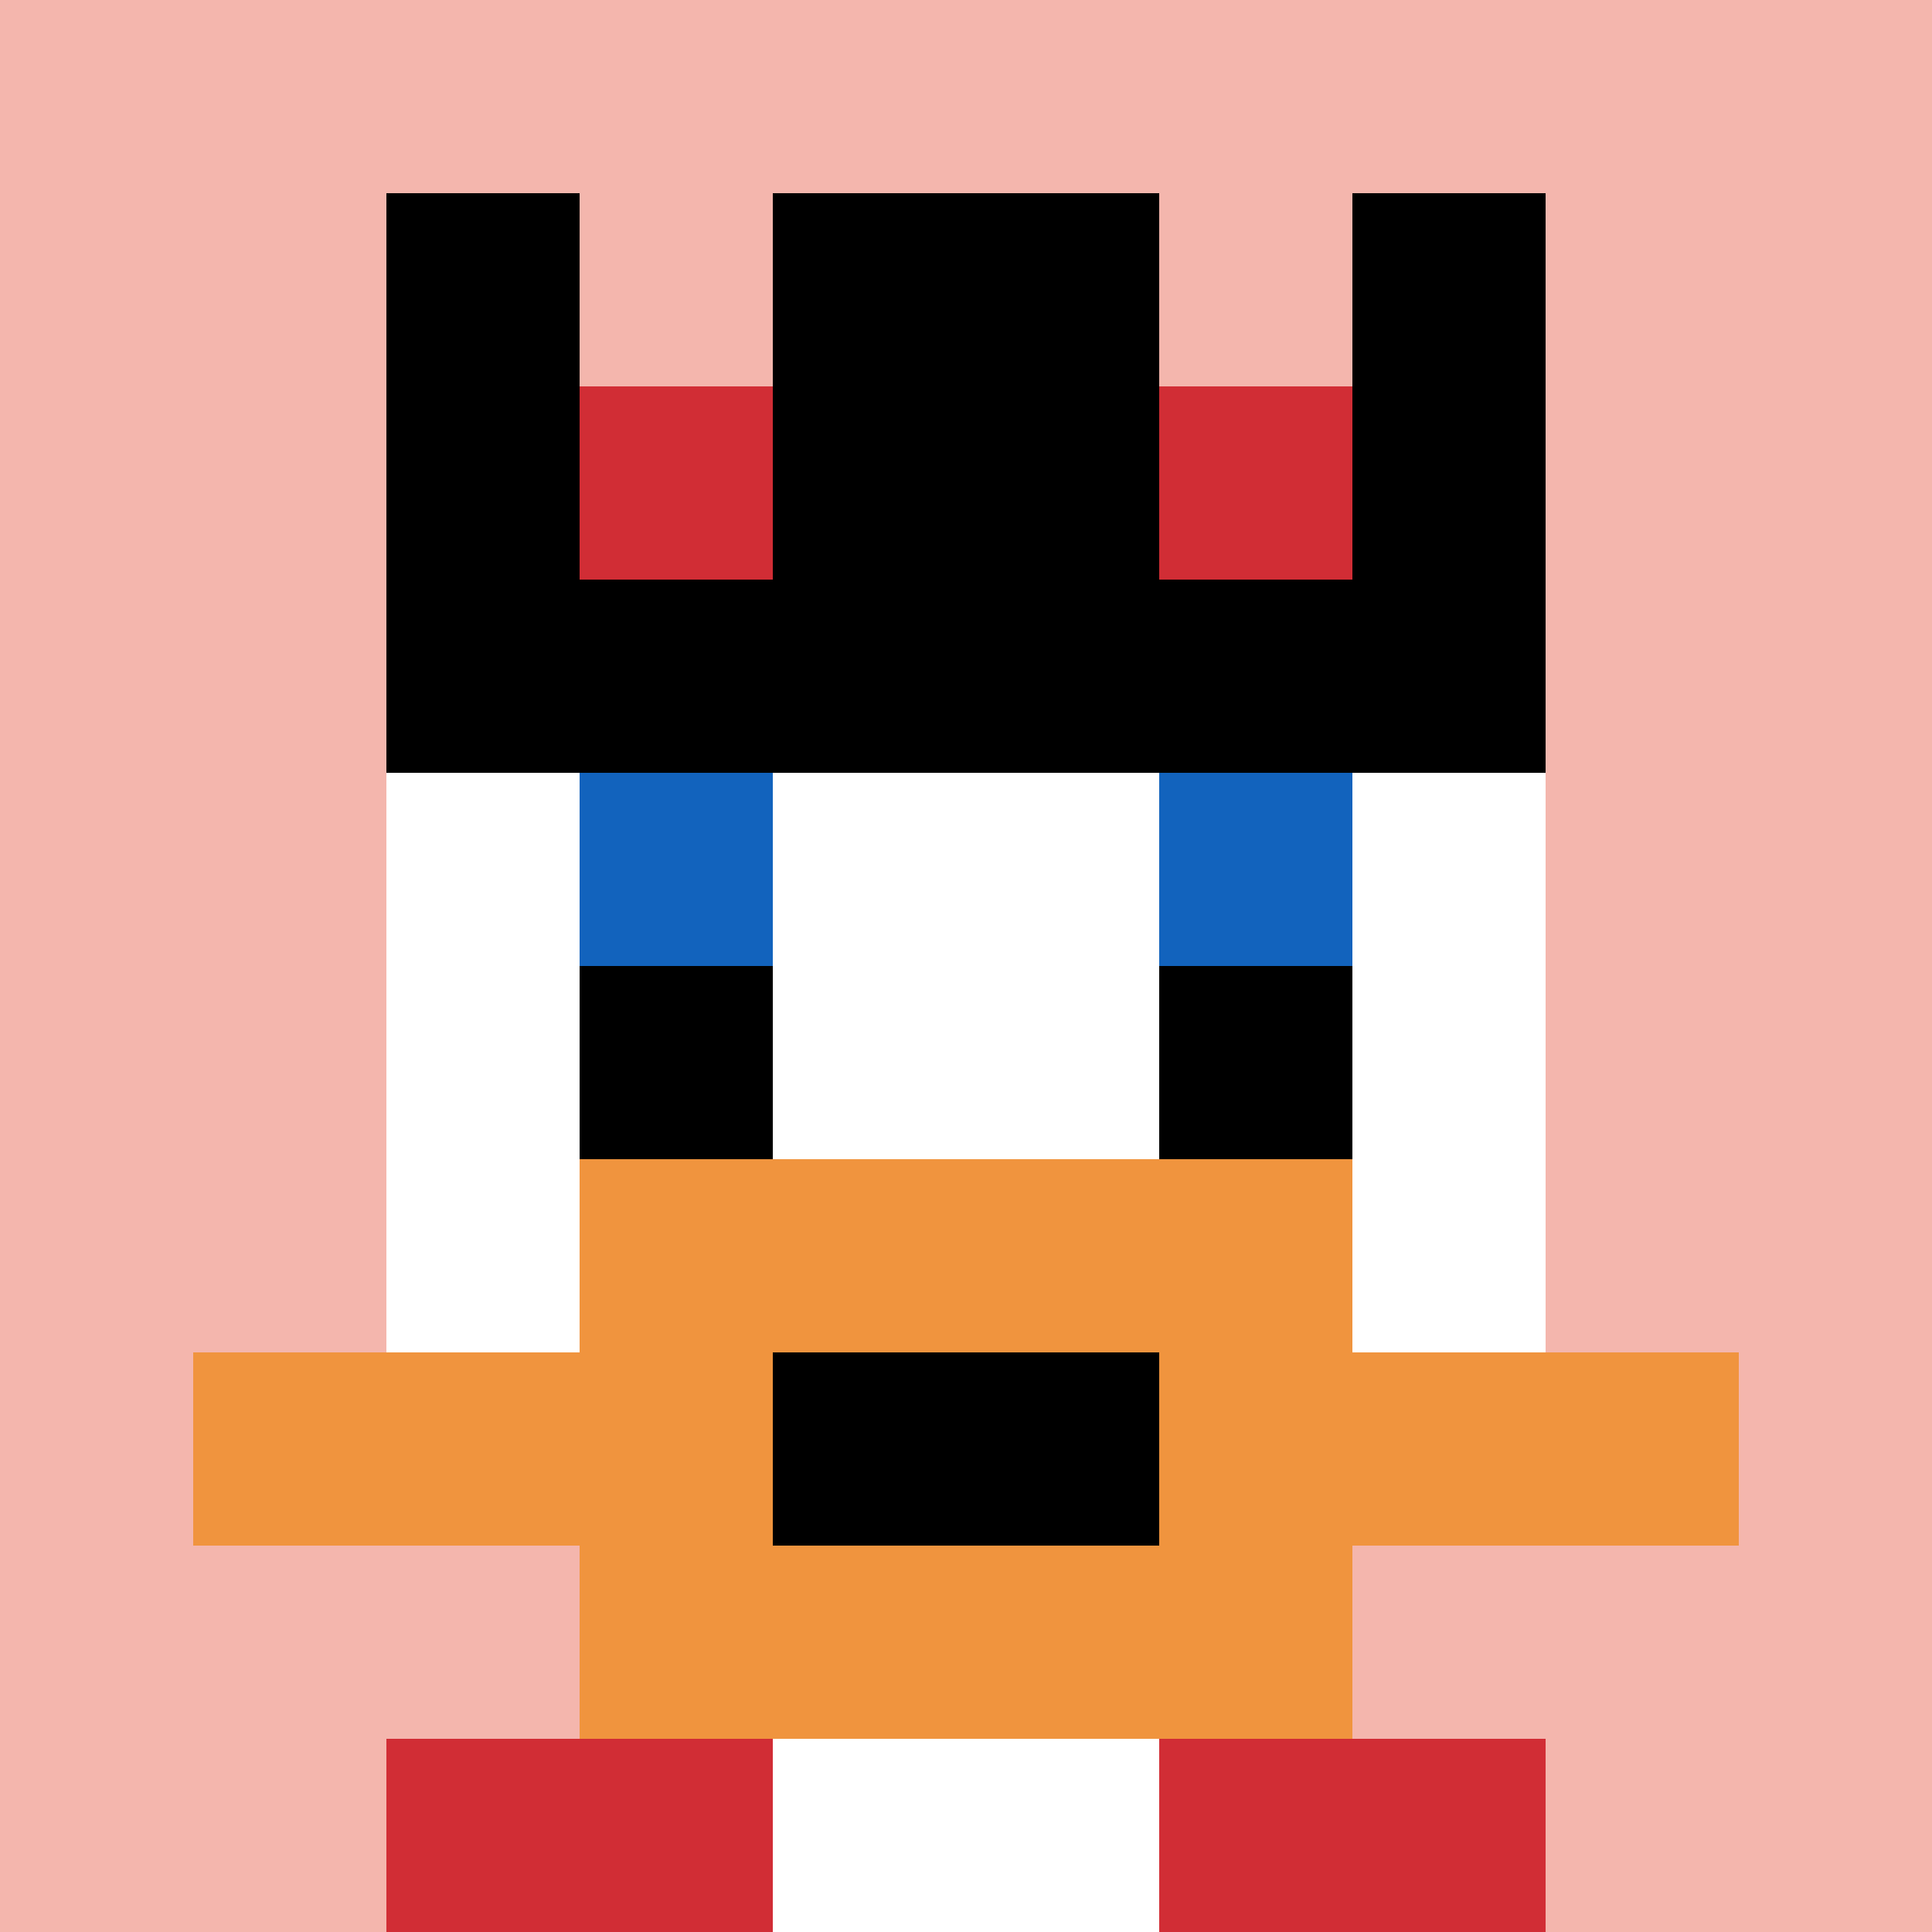
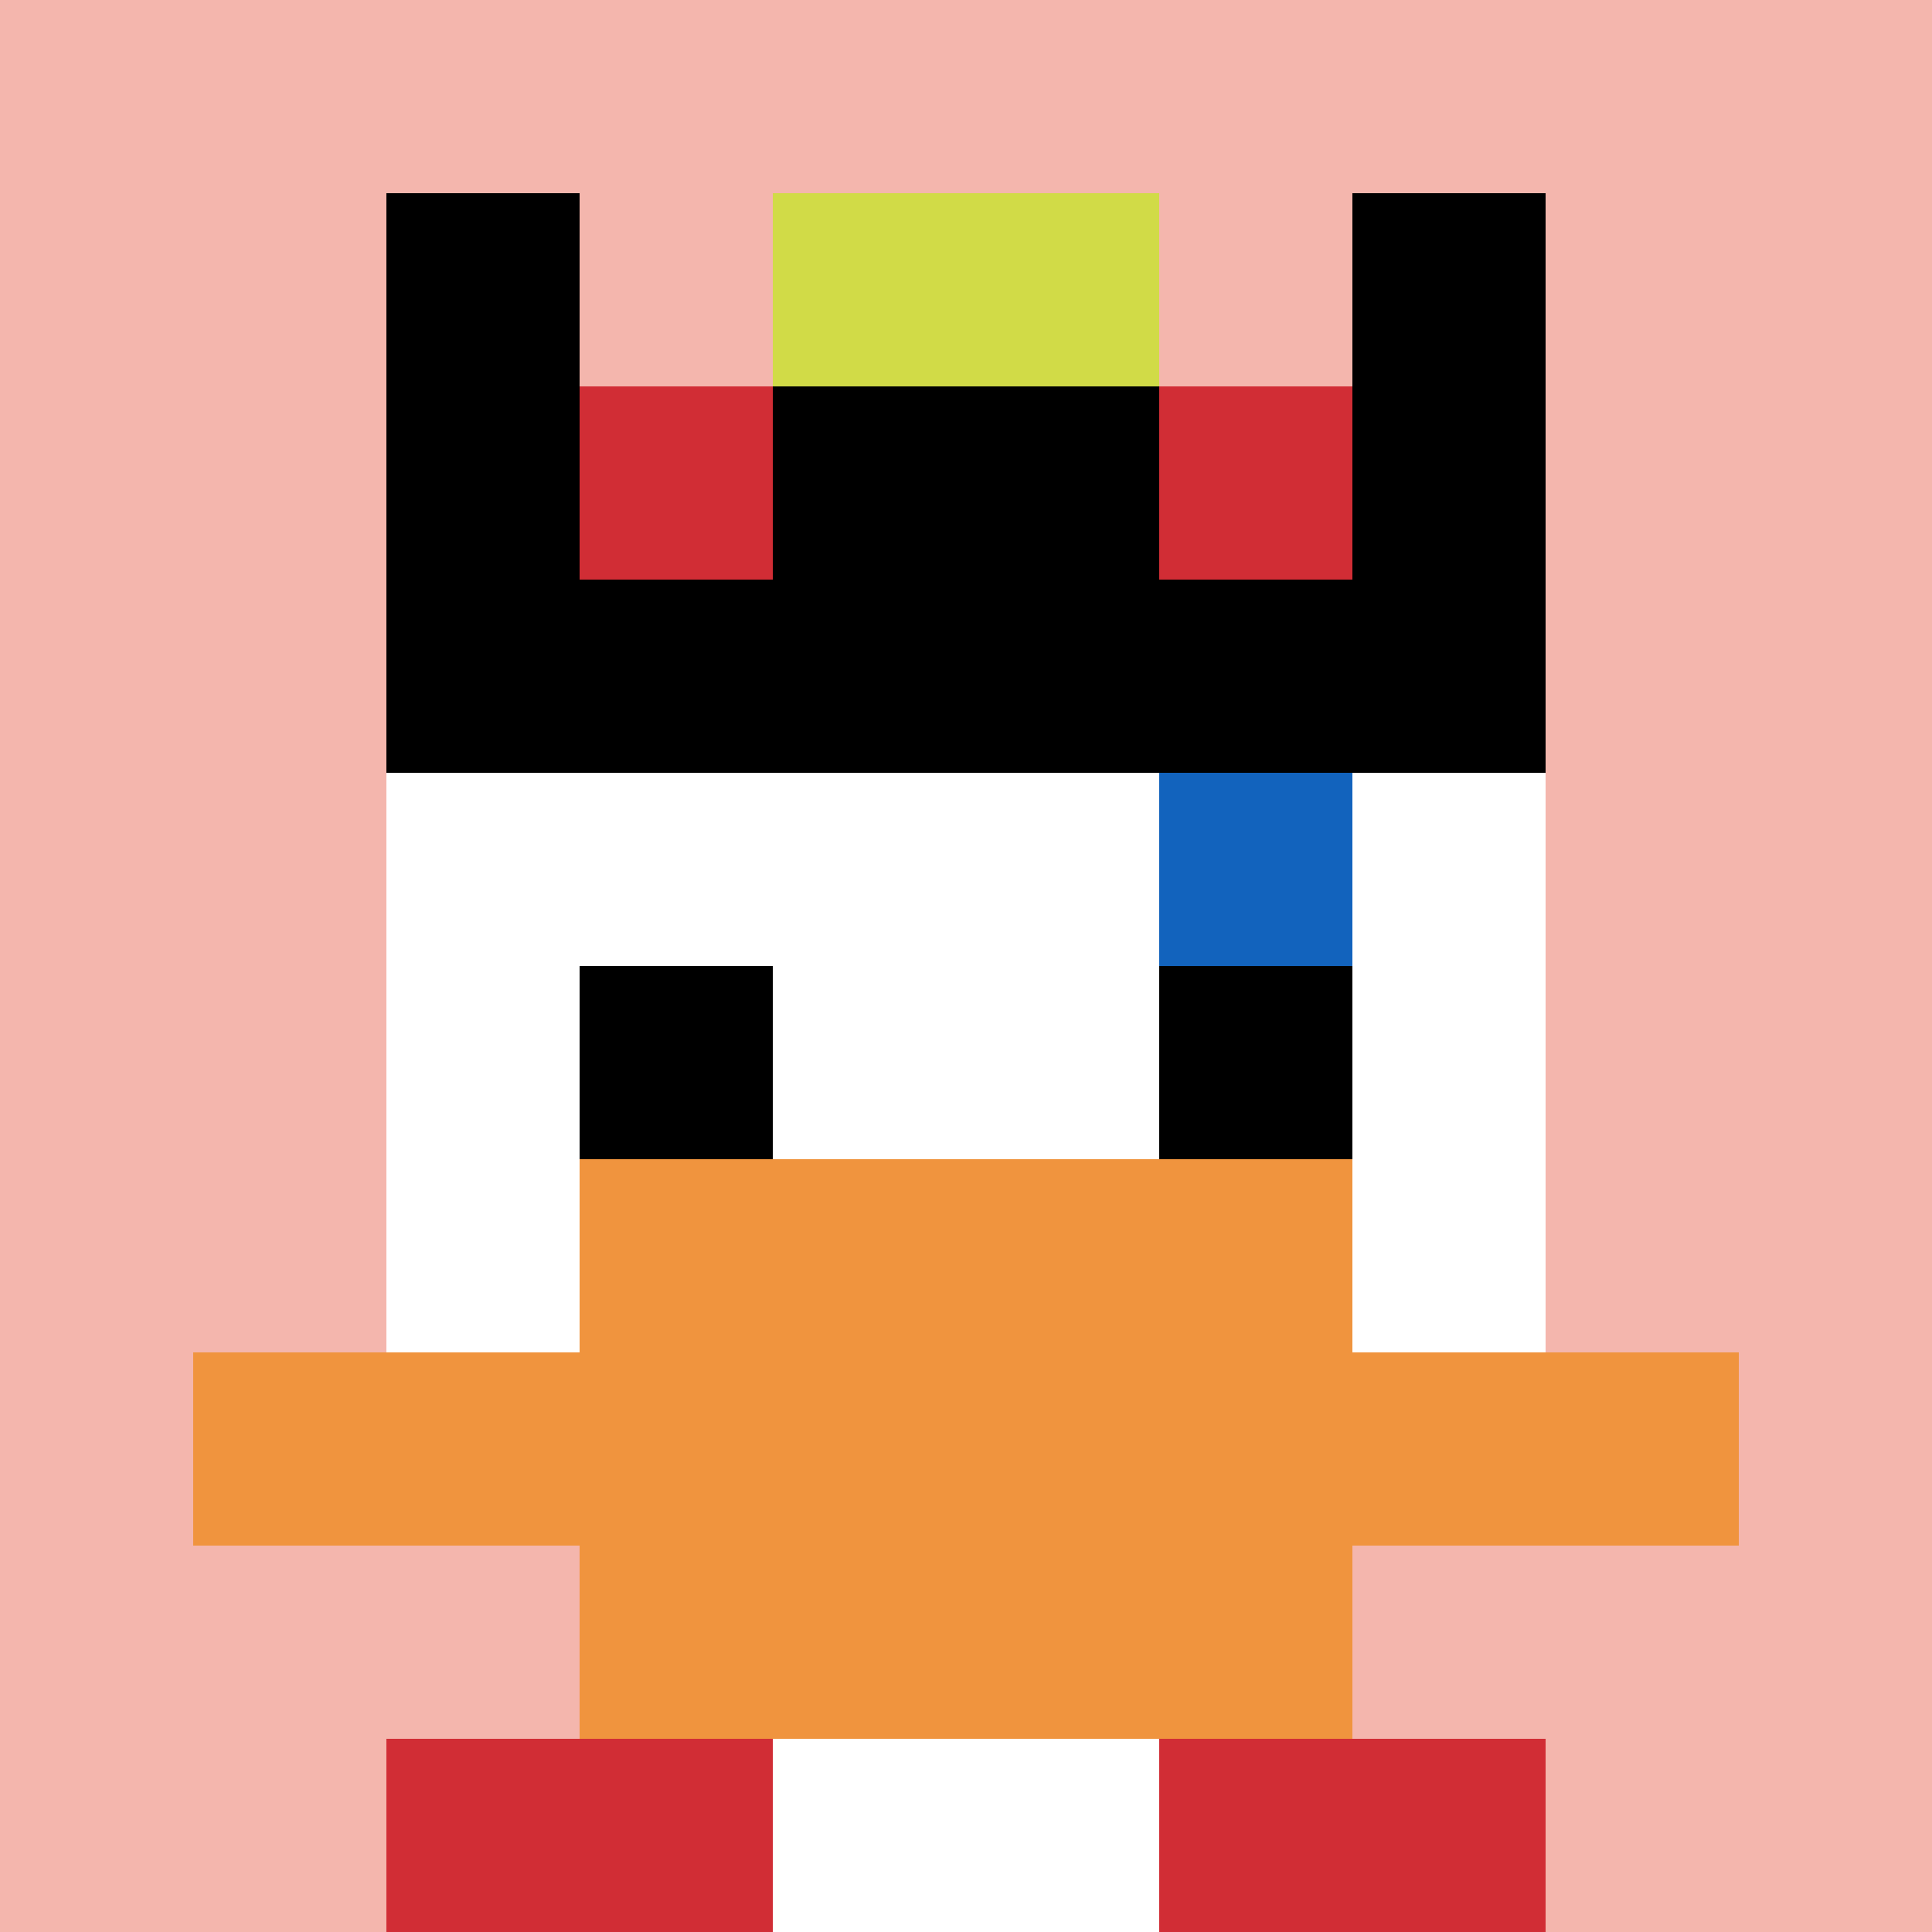
<svg xmlns="http://www.w3.org/2000/svg" version="1.1" width="707" height="707">
  <title>'goose-pfp-395748' by Dmitri Cherniak</title>
  <desc>seed=395748
backgroundColor=#ffffff
padding=20
innerPadding=0
timeout=100
dimension=1
border=false
Save=function(){return n.handleSave()}
frame=549

Rendered at Wed Oct 04 2023 10:33:16 GMT+0800 (香港标准时间)
Generated in 1ms
</desc>
  <defs />
  <rect width="100%" height="100%" fill="#ffffff" />
  <g>
    <g id="0-0">
      <rect x="0" y="0" height="707" width="707" fill="#F4B6AD" />
      <g>
-         <rect id="0-0-3-2-4-7" x="212.1" y="141.4" width="282.8" height="494.9" fill="#ffffff" />
        <rect id="0-0-2-3-6-5" x="141.4" y="212.1" width="424.2" height="353.5" fill="#ffffff" />
        <rect id="0-0-4-8-2-2" x="282.8" y="565.6" width="141.4" height="141.4" fill="#ffffff" />
        <rect id="0-0-1-7-8-1" x="70.7" y="494.9" width="565.6" height="70.7" fill="#F0943E" />
        <rect id="0-0-3-6-4-3" x="212.1" y="424.2" width="282.8" height="212.1" fill="#F0943E" />
-         <rect id="0-0-4-7-2-1" x="282.8" y="494.9" width="141.4" height="70.7" fill="#000000" />
-         <rect id="0-0-3-4-1-1" x="212.1" y="282.8" width="70.7" height="70.7" fill="#1263BD" />
        <rect id="0-0-6-4-1-1" x="424.2" y="282.8" width="70.7" height="70.7" fill="#1263BD" />
        <rect id="0-0-3-5-1-1" x="212.1" y="353.5" width="70.7" height="70.7" fill="#000000" />
        <rect id="0-0-6-5-1-1" x="424.2" y="353.5" width="70.7" height="70.7" fill="#000000" />
        <rect id="0-0-4-1-2-2" x="282.8" y="70.7" width="141.4" height="141.4" fill="#D1DB47" />
        <rect id="0-0-2-1-1-2" x="141.4" y="70.7" width="70.7" height="141.4" fill="#000000" />
-         <rect id="0-0-4-1-2-2" x="282.8" y="70.7" width="141.4" height="141.4" fill="#000000" />
        <rect id="0-0-7-1-1-2" x="494.9" y="70.7" width="70.7" height="141.4" fill="#000000" />
        <rect id="0-0-2-2-6-2" x="141.4" y="141.4" width="424.2" height="141.4" fill="#000000" />
        <rect id="0-0-3-2-1-1" x="212.1" y="141.4" width="70.7" height="70.7" fill="#D12D35" />
        <rect id="0-0-6-2-1-1" x="424.2" y="141.4" width="70.7" height="70.7" fill="#D12D35" />
        <rect id="0-0-2-9-2-1" x="141.4" y="636.3" width="141.4" height="70.7" fill="#D12D35" />
        <rect id="0-0-6-9-2-1" x="424.2" y="636.3" width="141.4" height="70.7" fill="#D12D35" />
      </g>
      <rect x="0" y="0" stroke="white" stroke-width="0" height="707" width="707" fill="none" />
    </g>
  </g>
</svg>